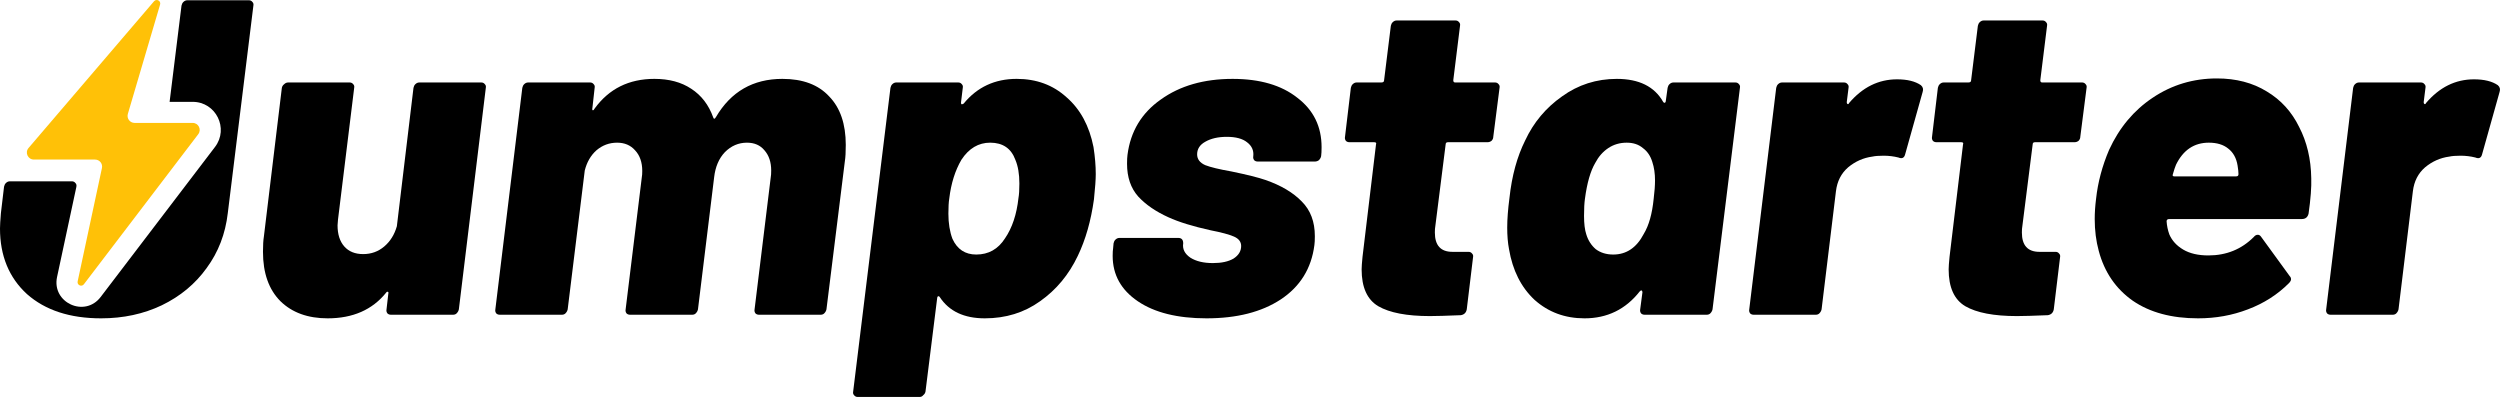
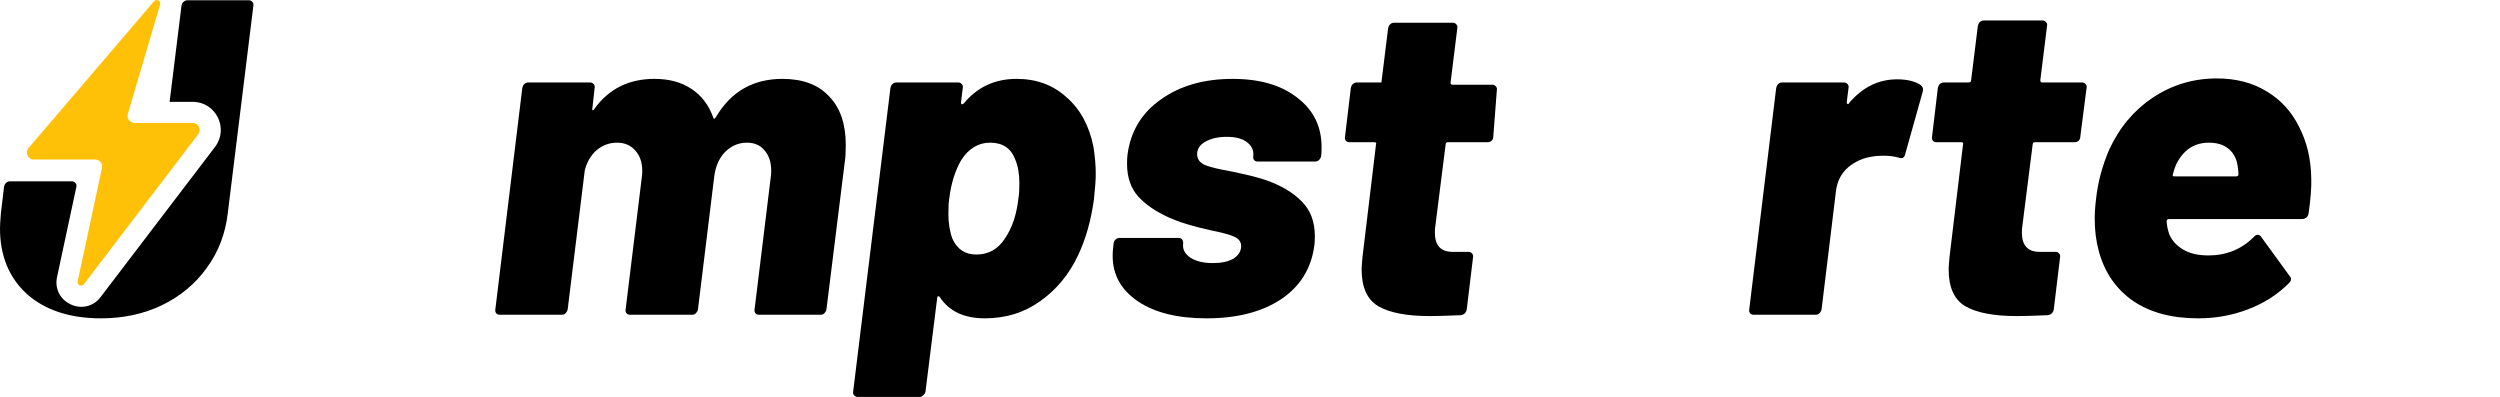
<svg xmlns="http://www.w3.org/2000/svg" xmlns:ns1="http://sodipodi.sourceforge.net/DTD/sodipodi-0.dtd" xmlns:ns2="http://www.inkscape.org/namespaces/inkscape" width="2849.119" height="452.389" viewBox="0 0 2849.119 452.389" fill="none" version="1.1" id="svg12" ns1:docname="logo-light-theme.svg" ns2:version="1.4 (e7c3feb100, 2024-10-09)">
  <defs id="defs12" />
  <ns1:namedview id="namedview12" pagecolor="#ffffff" bordercolor="#000000" borderopacity="0.25" ns2:showpageshadow="2" ns2:pageopacity="0.0" ns2:pagecheckerboard="0" ns2:deskcolor="#d1d1d1" ns2:zoom="0.47280335" ns2:cx="1425.5398" ns2:cy="226.30973" ns2:window-width="1920" ns2:window-height="1011" ns2:window-x="0" ns2:window-y="0" ns2:window-maximized="1" ns2:current-layer="svg12" />
-   <path d="m 2819.47,90.405 c 11.61,0 20.65,2.219 27.14,6.656 2.39,2.048 3.07,4.608 2.05,7.68 l -19.97,71.168 c -1.03,4.096 -3.59,5.291 -7.68,3.584 -5.46,-1.365 -11.1,-2.048 -16.9,-2.048 -5.46,0 -9.73,0.342 -12.8,1.024 -10.24,1.366 -19.45,5.462 -27.65,12.288 -7.85,6.827 -12.45,15.872 -13.82,27.136 l -16.38,134.656 c -0.35,1.707 -1.2,3.243 -2.56,4.608 -1.03,1.024 -2.39,1.536 -4.1,1.536 h -70.66 c -1.7,0 -3.07,-0.512 -4.09,-1.536 -1.03,-1.365 -1.37,-2.901 -1.03,-4.608 l 30.72,-252.416 c 0.35,-1.706 1.03,-3.072 2.05,-4.096 1.37,-1.365 2.9,-2.048 4.61,-2.048 h 70.66 c 1.7,0 3.07,0.683 4.09,2.048 1.03,1.024 1.37,2.39 1.03,4.096 l -2.05,16.384 c 0,1.024 0.34,1.707 1.02,2.048 0.68,0.342 1.2,0 1.54,-1.024 15.36,-18.09 33.62,-27.136 54.78,-27.136 z" fill="#000000" id="path1" />
  <path d="m 2634.02,203.045 c 0.35,10.24 -0.68,23.723 -3.07,40.448 -1.02,4.096 -3.58,6.144 -7.68,6.144 h -151.04 c -2.05,0 -3.07,0.853 -3.07,2.56 0.34,5.12 1.37,10.069 3.07,14.848 3.07,7.168 8.36,12.971 15.87,17.408 7.51,4.438 17.07,6.656 28.68,6.656 20.48,0 37.71,-6.997 51.71,-20.992 1.36,-1.707 2.9,-2.56 4.61,-2.56 1.36,0 2.56,0.683 3.58,2.048 l 32.77,45.056 c 1.02,1.024 1.53,2.219 1.53,3.584 0,1.365 -0.85,2.901 -2.56,4.608 -12.97,12.971 -28.5,22.869 -46.59,29.696 -17.75,6.827 -36.69,10.24 -56.83,10.24 -30.04,0 -54.78,-6.656 -74.24,-19.968 -19.46,-13.653 -32.43,-32.597 -38.91,-56.832 -3.07,-11.264 -4.61,-23.381 -4.61,-36.352 0,-7.168 0.51,-14.848 1.54,-23.04 2.04,-18.773 6.99,-37.376 14.84,-55.808 11.61,-25.259 28.16,-45.056 49.67,-59.392 21.84,-14.677 46.25,-22.016 73.21,-22.016 21.85,0 40.79,4.949 56.84,14.848 16.04,9.557 28.33,23.04 36.86,40.448 8.87,17.067 13.48,36.523 13.82,58.368 z m -116.73,-40.448 c -16.73,0 -29.19,8.363 -37.38,25.088 -1.02,2.389 -2.22,5.973 -3.58,10.752 -0.68,1.707 -0.17,2.56 1.53,2.56 h 70.66 c 1.71,0 2.56,-0.853 2.56,-2.56 0,-2.389 -0.34,-5.632 -1.02,-9.728 -1.37,-8.533 -4.95,-15.019 -10.76,-19.456 -5.46,-4.437 -12.8,-6.656 -22.01,-6.656 z" fill="#000000" id="path2" />
  <path d="m 2370.8,155.941 c 0,1.707 -0.69,3.243 -2.05,4.608 -1.37,1.024 -2.9,1.536 -4.61,1.536 h -45.06 c -1.7,0 -2.56,0.854 -2.56,2.56 l -11.77,93.184 c -0.34,1.707 -0.51,4.096 -0.51,7.168 0,14.678 6.65,22.016 19.96,22.016 h 18.44 c 1.7,0 3.07,0.683 4.09,2.048 1.03,1.024 1.37,2.39 1.03,4.096 l -7.17,59.392 c -0.68,3.755 -2.9,5.974 -6.66,6.656 -16.38,0.683 -28.16,1.024 -35.33,1.024 -26.28,0 -45.91,-3.754 -58.88,-11.264 -12.63,-7.509 -18.94,-21.504 -18.94,-41.984 0,-2.73 0.34,-7.509 1.02,-14.336 l 15.36,-128 c 0.69,-1.706 0,-2.56 -2.04,-2.56 h -28.16 c -1.71,0 -3.08,-0.512 -4.1,-1.536 -1.02,-1.365 -1.37,-2.901 -1.02,-4.608 l 6.65,-55.808 c 0.34,-1.706 1.03,-3.072 2.05,-4.096 1.37,-1.365 2.9,-2.048 4.61,-2.048 h 28.16 c 2.05,0 3.07,-0.853 3.07,-2.56 l 7.68,-61.952 c 0.34,-1.707 1.02,-3.072 2.05,-4.096 1.36,-1.365 2.9,-2.048 4.61,-2.048 h 67.07 c 1.7,0 3.07,0.683 4.09,2.048 1.03,1.024 1.37,2.389 1.03,4.096 l -7.68,61.952 c 0,1.707 0.68,2.56 2.05,2.56 h 45.56 c 1.71,0 3.08,0.683 4.1,2.048 1.02,1.024 1.37,2.39 1.02,4.096 z" fill="#000000" id="path3" />
  <path d="m 2161.97,90.405 c 11.61,0 20.65,2.219 27.14,6.656 2.39,2.048 3.07,4.608 2.05,7.68 l -19.97,71.168 c -1.03,4.096 -3.59,5.291 -7.68,3.584 -5.46,-1.365 -11.1,-2.048 -16.9,-2.048 -5.46,0 -9.73,0.342 -12.8,1.024 -10.24,1.366 -19.45,5.462 -27.65,12.288 -7.85,6.827 -12.45,15.872 -13.82,27.136 l -16.38,134.656 c -0.35,1.707 -1.2,3.243 -2.56,4.608 -1.03,1.024 -2.39,1.536 -4.1,1.536 h -70.66 c -1.7,0 -3.07,-0.512 -4.09,-1.536 -1.03,-1.365 -1.37,-2.901 -1.03,-4.608 l 30.72,-252.416 c 0.35,-1.706 1.03,-3.072 2.05,-4.096 1.37,-1.365 2.9,-2.048 4.61,-2.048 h 70.66 c 1.7,0 3.07,0.683 4.09,2.048 1.03,1.024 1.37,2.39 1.03,4.096 l -2.05,16.384 c 0,1.024 0.34,1.707 1.02,2.048 0.68,0.342 1.2,0 1.54,-1.024 15.36,-18.09 33.62,-27.136 54.78,-27.136 z" fill="#000000" id="path4" />
-   <path d="m 1900.48,100.133 c 0.34,-1.706 1.02,-3.072 2.04,-4.096 1.37,-1.365 2.91,-2.048 4.61,-2.048 h 70.66 c 1.7,0 3.07,0.683 4.09,2.048 1.03,1.024 1.37,2.39 1.03,4.096 l -31.23,252.416 c -0.35,1.707 -1.2,3.243 -2.56,4.608 -1.03,1.024 -2.39,1.536 -4.1,1.536 h -70.66 c -1.7,0 -3.07,-0.512 -4.09,-1.536 -1.03,-1.365 -1.37,-2.901 -1.03,-4.608 l 2.56,-19.456 c 0,-1.024 -0.34,-1.706 -1.02,-2.048 -0.34,-0.341 -1.02,0 -2.05,1.024 -16.04,20.48 -37.03,30.72 -62.97,30.72 -22.19,0 -41.13,-6.997 -56.84,-20.992 -15.36,-14.336 -25.08,-33.621 -29.18,-57.856 -1.37,-7.168 -2.05,-15.36 -2.05,-24.576 0,-9.557 0.86,-20.821 2.56,-33.792 2.73,-25.258 8.71,-47.104 17.92,-65.536 9.56,-20.48 23.55,-37.205 41.99,-50.176 18.43,-13.312 39.25,-19.968 62.46,-19.968 25.26,0 42.84,8.704 52.74,26.112 0.68,1.024 1.36,1.366 2.04,1.024 0.69,-0.341 1.03,-1.024 1.03,-2.048 z m -27.14,166.4 c 5.8,-9.557 9.56,-22.869 11.26,-39.936 1.03,-8.192 1.54,-15.189 1.54,-20.992 0,-7.85 -1.02,-14.848 -3.07,-20.992 -2.05,-6.826 -5.63,-12.117 -10.75,-15.872 -4.78,-4.096 -10.93,-6.144 -18.44,-6.144 -7.85,0 -14.84,2.048 -20.99,6.144 -6.14,4.096 -11.09,9.728 -14.85,16.896 -5.46,9.216 -9.38,22.87 -11.77,40.96 -0.68,4.779 -1.03,11.264 -1.03,19.456 0,8.875 0.86,15.872 2.56,20.992 2.05,6.827 5.64,12.459 10.76,16.896 5.46,4.096 12.11,6.144 19.96,6.144 15.02,0 26.63,-7.85 34.82,-23.552 z" fill="#000000" id="path5" />
-   <path d="m 1701.8,155.941 c 0,1.707 -0.69,3.243 -2.05,4.608 -1.37,1.024 -2.9,1.536 -4.61,1.536 h -45.06 c -1.7,0 -2.56,0.854 -2.56,2.56 l -11.77,93.184 c -0.34,1.707 -0.51,4.096 -0.51,7.168 0,14.678 6.65,22.016 19.96,22.016 h 18.44 c 1.7,0 3.07,0.683 4.09,2.048 1.03,1.024 1.37,2.39 1.03,4.096 l -7.17,59.392 c -0.68,3.755 -2.9,5.974 -6.66,6.656 -16.38,0.683 -28.16,1.024 -35.33,1.024 -26.28,0 -45.91,-3.754 -58.88,-11.264 -12.63,-7.509 -18.94,-21.504 -18.94,-41.984 0,-2.73 0.34,-7.509 1.02,-14.336 l 15.36,-128 c 0.69,-1.706 0,-2.56 -2.04,-2.56 h -28.16 c -1.71,0 -3.08,-0.512 -4.1,-1.536 -1.02,-1.365 -1.37,-2.901 -1.02,-4.608 l 6.65,-55.808 c 0.34,-1.706 1.03,-3.072 2.05,-4.096 1.37,-1.365 2.9,-2.048 4.61,-2.048 h 28.16 c 2.05,0 3.07,-0.853 3.07,-2.56 l 7.68,-61.952 c 0.34,-1.707 1.02,-3.072 2.05,-4.096 1.36,-1.365 2.9,-2.048 4.61,-2.048 h 67.07 c 1.7,0 3.07,0.683 4.09,2.048 1.03,1.024 1.37,2.389 1.03,4.096 l -7.68,61.952 c 0,1.707 0.68,2.56 2.05,2.56 h 45.56 c 1.71,0 3.08,0.683 4.1,2.048 1.02,1.024 1.37,2.39 1.02,4.096 z" fill="#000000" id="path6" />
+   <path d="m 1701.8,155.941 c 0,1.707 -0.69,3.243 -2.05,4.608 -1.37,1.024 -2.9,1.536 -4.61,1.536 h -45.06 c -1.7,0 -2.56,0.854 -2.56,2.56 l -11.77,93.184 c -0.34,1.707 -0.51,4.096 -0.51,7.168 0,14.678 6.65,22.016 19.96,22.016 h 18.44 c 1.7,0 3.07,0.683 4.09,2.048 1.03,1.024 1.37,2.39 1.03,4.096 l -7.17,59.392 c -0.68,3.755 -2.9,5.974 -6.66,6.656 -16.38,0.683 -28.16,1.024 -35.33,1.024 -26.28,0 -45.91,-3.754 -58.88,-11.264 -12.63,-7.509 -18.94,-21.504 -18.94,-41.984 0,-2.73 0.34,-7.509 1.02,-14.336 l 15.36,-128 c 0.69,-1.706 0,-2.56 -2.04,-2.56 h -28.16 c -1.71,0 -3.08,-0.512 -4.1,-1.536 -1.02,-1.365 -1.37,-2.901 -1.02,-4.608 l 6.65,-55.808 c 0.34,-1.706 1.03,-3.072 2.05,-4.096 1.37,-1.365 2.9,-2.048 4.61,-2.048 h 28.16 l 7.68,-61.952 c 0.34,-1.707 1.02,-3.072 2.05,-4.096 1.36,-1.365 2.9,-2.048 4.61,-2.048 h 67.07 c 1.7,0 3.07,0.683 4.09,2.048 1.03,1.024 1.37,2.389 1.03,4.096 l -7.68,61.952 c 0,1.707 0.68,2.56 2.05,2.56 h 45.56 c 1.71,0 3.08,0.683 4.1,2.048 1.02,1.024 1.37,2.39 1.02,4.096 z" fill="#000000" id="path6" />
  <path d="m 1375.06,362.789 c -33.11,0 -59.23,-6.485 -78.34,-19.456 -19.11,-12.97 -28.67,-30.208 -28.67,-51.712 0,-3.754 0.17,-6.656 0.51,-8.704 l 0.51,-5.632 c 0.34,-1.706 1.03,-3.072 2.05,-4.096 1.37,-1.365 2.9,-2.048 4.61,-2.048 h 67.07 c 3.75,0 5.63,2.048 5.63,6.144 -1.02,6.486 1.71,11.947 8.19,16.384 6.49,4.096 15.02,6.144 25.6,6.144 9.9,0 17.75,-1.706 23.56,-5.12 5.8,-3.754 8.7,-8.533 8.7,-14.336 0,-4.778 -2.73,-8.362 -8.19,-10.752 -5.46,-2.389 -14.34,-4.778 -26.63,-7.168 -20.13,-4.437 -36.18,-9.386 -48.12,-14.848 -14.34,-6.485 -25.77,-14.336 -34.31,-23.552 -8.53,-9.557 -12.8,-22.016 -12.8,-37.376 0,-4.437 0.17,-7.85 0.51,-10.24 3.42,-26.624 16.05,-47.616 37.89,-62.976 21.85,-15.701 49.15,-23.552 81.92,-23.552 31.06,0 55.64,7.168 73.73,21.504 18.43,13.995 27.65,32.768 27.65,56.32 0,4.438 -0.17,7.851 -0.51,10.24 -0.35,1.707 -1.2,3.243 -2.56,4.608 -1.37,1.024 -2.91,1.536 -4.61,1.536 h -65.03 c -1.7,0 -3.07,-0.512 -4.09,-1.536 -1.03,-1.365 -1.37,-2.901 -1.03,-4.608 0.69,-6.485 -1.7,-11.776 -7.16,-15.872 -5.12,-4.096 -12.8,-6.144 -23.04,-6.144 -9.9,0 -18.09,1.878 -24.58,5.632 -6.14,3.414 -9.22,8.192 -9.22,14.336 0,5.462 3.08,9.558 9.22,12.288 6.14,2.39 16.04,4.779 29.7,7.168 18.09,3.755 31.06,6.998 38.91,9.728 17.75,6.144 31.57,14.336 41.47,24.576 9.9,9.899 14.85,23.04 14.85,39.424 0,4.438 -0.17,7.851 -0.51,10.24 -3.42,26.624 -16.22,47.275 -38.4,61.952 -21.85,14.336 -50.01,21.504 -84.48,21.504 z" fill="#000000" id="path7" />
  <path d="m 1246.22,167.717 c 1.7,10.923 2.56,21.163 2.56,30.72 0,6.144 -0.69,15.702 -2.05,28.672 -3.42,24.576 -9.56,46.08 -18.43,64.512 -10.24,21.504 -24.58,38.742 -43.01,51.712 -18.09,12.971 -39.08,19.456 -62.98,19.456 -23.55,0 -40.62,-8.021 -51.2,-24.064 -0.68,-1.024 -1.36,-1.365 -2.05,-1.024 -0.68,0.342 -1.02,1.024 -1.02,2.048 l -13.31,106.496 c -0.34,1.707 -1.2,3.072 -2.56,4.096 -1.03,1.366 -2.39,2.048 -4.1,2.048 h -70.654 c -1.707,0 -3.072,-0.682 -4.096,-2.048 -1.024,-1.024 -1.365,-2.389 -1.024,-4.096 l 42.494,-346.112 c 0.34,-1.706 1.03,-3.072 2.05,-4.096 1.37,-1.365 2.9,-2.048 4.61,-2.048 h 70.65 c 1.71,0 3.08,0.683 4.1,2.048 1.02,1.024 1.37,2.39 1.02,4.096 l -2.04,16.896 c 0,2.048 1.02,2.39 3.07,1.024 15.36,-18.773 35.5,-28.16 60.41,-28.16 22.53,0 41.48,6.998 56.84,20.992 15.7,13.654 25.94,32.598 30.72,56.832 z m -100.87,103.936 c 8.19,-11.946 13.31,-27.306 15.36,-46.08 0.68,-3.754 1.03,-9.216 1.03,-16.384 0,-10.922 -1.54,-19.968 -4.61,-27.136 -4.78,-12.97 -14.34,-19.456 -28.67,-19.456 -13.32,0 -24.24,6.486 -32.77,19.456 -7.17,12.288 -11.78,26.966 -13.83,44.032 -0.68,4.096 -1.02,9.899 -1.02,17.408 0,10.923 1.54,20.48 4.61,28.672 5.46,11.947 14.5,17.92 27.13,17.92 14,0 24.92,-6.144 32.77,-18.432 z" fill="#000000" id="path8" />
  <path d="m 891.692,89.893 c 23.211,0 40.96,6.656 53.248,19.968 12.629,12.971 18.944,31.403 18.944,55.296 0,8.192 -0.341,14.336 -1.024,18.432 l -20.992,168.96 c -0.341,1.707 -1.195,3.243 -2.56,4.608 -1.024,1.024 -2.389,1.536 -4.096,1.536 h -70.144 c -1.707,0 -3.072,-0.512 -4.096,-1.536 -1.024,-1.365 -1.365,-2.901 -1.024,-4.608 l 18.432,-150.528 c 0.341,-1.706 0.512,-4.266 0.512,-7.68 0,-9.557 -2.56,-17.237 -7.68,-23.04 -4.779,-5.802 -11.435,-8.704 -19.968,-8.704 -9.557,0 -17.92,3.584 -25.088,10.752 -6.827,7.168 -10.923,16.726 -12.288,28.672 l -18.432,150.528 c -0.341,1.707 -1.195,3.243 -2.56,4.608 -1.024,1.024 -2.389,1.536 -4.096,1.536 h -70.656 c -1.707,0 -3.072,-0.512 -4.096,-1.536 -1.024,-1.365 -1.365,-2.901 -1.024,-4.608 l 18.432,-150.528 c 0.341,-1.706 0.512,-4.096 0.512,-7.168 0,-9.898 -2.731,-17.749 -8.192,-23.552 -5.12,-5.802 -11.947,-8.704 -20.48,-8.704 -8.875,0 -16.725,2.902 -23.552,8.704 -6.485,5.803 -10.923,13.483 -13.312,23.04 l -19.456,158.208 c -0.341,1.707 -1.195,3.243 -2.56,4.608 -1.024,1.024 -2.389,1.536 -4.096,1.536 h -70.656 c -1.707,0 -3.072,-0.512 -4.096,-1.536 -1.024,-1.365 -1.365,-2.901 -1.024,-4.608 l 30.72,-252.416 c 0.341,-1.706 1.024,-3.072 2.048,-4.096 1.365,-1.365 2.901,-2.048 4.608,-2.048 h 70.656 c 1.707,0 3.072,0.683 4.096,2.048 1.024,1.024 1.365,2.39 1.024,4.096 l -2.56,23.04 c -0.341,1.366 -0.171,2.219 0.512,2.56 0.683,0 1.365,-0.682 2.048,-2.048 16.384,-22.528 39.083,-33.792 68.096,-33.792 16.725,0 30.72,3.755 41.984,11.264 11.605,7.51 19.968,18.432 25.088,32.768 0.683,2.048 1.707,1.878 3.072,-0.512 17.067,-29.013 42.325,-43.52 75.776,-43.52 z" fill="#000000" id="path9" />
-   <path d="m 471.224,100.133 c 0.341,-1.706 1.024,-3.072 2.048,-4.096 1.365,-1.365 2.901,-2.048 4.608,-2.048 h 70.656 c 1.707,0 3.072,0.683 4.096,2.048 1.024,1.024 1.365,2.39 1.024,4.096 l -30.72,252.416 c -0.341,1.707 -1.195,3.243 -2.56,4.608 -1.024,1.024 -2.389,1.536 -4.096,1.536 h -70.656 c -1.707,0 -3.072,-0.512 -4.096,-1.536 -1.024,-1.365 -1.365,-2.901 -1.024,-4.608 l 2.048,-17.92 c 0.341,-1.024 0.171,-1.706 -0.512,-2.048 -0.683,-0.341 -1.365,0 -2.048,1.024 -15.701,19.456 -37.888,29.184 -66.56,29.184 -22.528,0 -40.448,-6.485 -53.76,-19.456 -13.312,-13.312 -19.968,-32.085 -19.968,-56.32 0,-7.509 0.341,-13.312 1.024,-17.408 l 20.48,-169.472 c 0.341,-1.706 1.195,-3.072 2.56,-4.096 1.365,-1.365 2.901,-2.048 4.608,-2.048 h 70.144 c 1.707,0 3.072,0.683 4.096,2.048 1.024,1.024 1.365,2.39 1.024,4.096 l -18.432,150.016 -0.512,6.656 c 0,10.24 2.56,18.262 7.68,24.064 5.12,5.803 12.288,8.704 21.504,8.704 9.216,0 17.237,-2.901 24.064,-8.704 6.827,-5.802 11.605,-13.482 14.336,-23.04 z" fill="#000000" id="path10" />
  <path d="m 86.992,213.17 0.048,-0.397 c 0.341,-1.706 0,-3.072 -1.024,-4.096 -1.024,-1.365 -2.389,-2.048 -4.096,-2.048 H 11.264 c -1.707,0 -3.243,0.683 -4.608,2.048 -1.024,1.024 -1.707,2.39 -2.048,4.096 l -3.584,30.208 c -0.683,8.192 -1.024,13.995 -1.024,17.408 0,31.062 10.24,55.979 30.72,74.752 20.821,18.432 48.981,27.648 84.48,27.648 25.259,0 48.299,-4.949 69.12,-14.848 21.163,-10.24 38.229,-24.405 51.2,-42.496 13.312,-18.09 21.333,-38.912 24.064,-62.464 L 288.768,6.437 c 0.341,-1.707 0,-3.072 -1.024,-4.096 -1.024,-1.365 -2.389,-2.048 -4.096,-2.048 h -70.144 c -1.707,0 -3.243,0.683 -4.608,2.048 -1.024,1.024 -1.707,2.389 -2.048,4.096 l -13.556,109.635 h 26.3 c 26.484,0 41.504,30.334 25.451,51.397 l -130.368,171.051 c -18.127,23.784 -55.913,6.402 -49.648,-22.839 z" fill="#000000" id="path11" />
  <path d="M 175.577,1.422 32.539,168.649 c -4.44,5.191 -0.751,13.2 6.079,13.2 h 69.734 c 5.093,0 8.89,4.696 7.823,9.676 l -27.681,129.184 c -0.895,4.177 4.503,6.661 7.093,3.263 l 130.368,-171.051 c 4.013,-5.266 0.258,-12.849 -6.363,-12.849 H 153.38 c -5.343,0 -9.184,-5.137 -7.673,-10.262 L 182.454,5.153 c 1.22,-4.138 -4.072,-7.01 -6.877,-3.731 z" fill="#ffc107" id="path12" />
</svg>